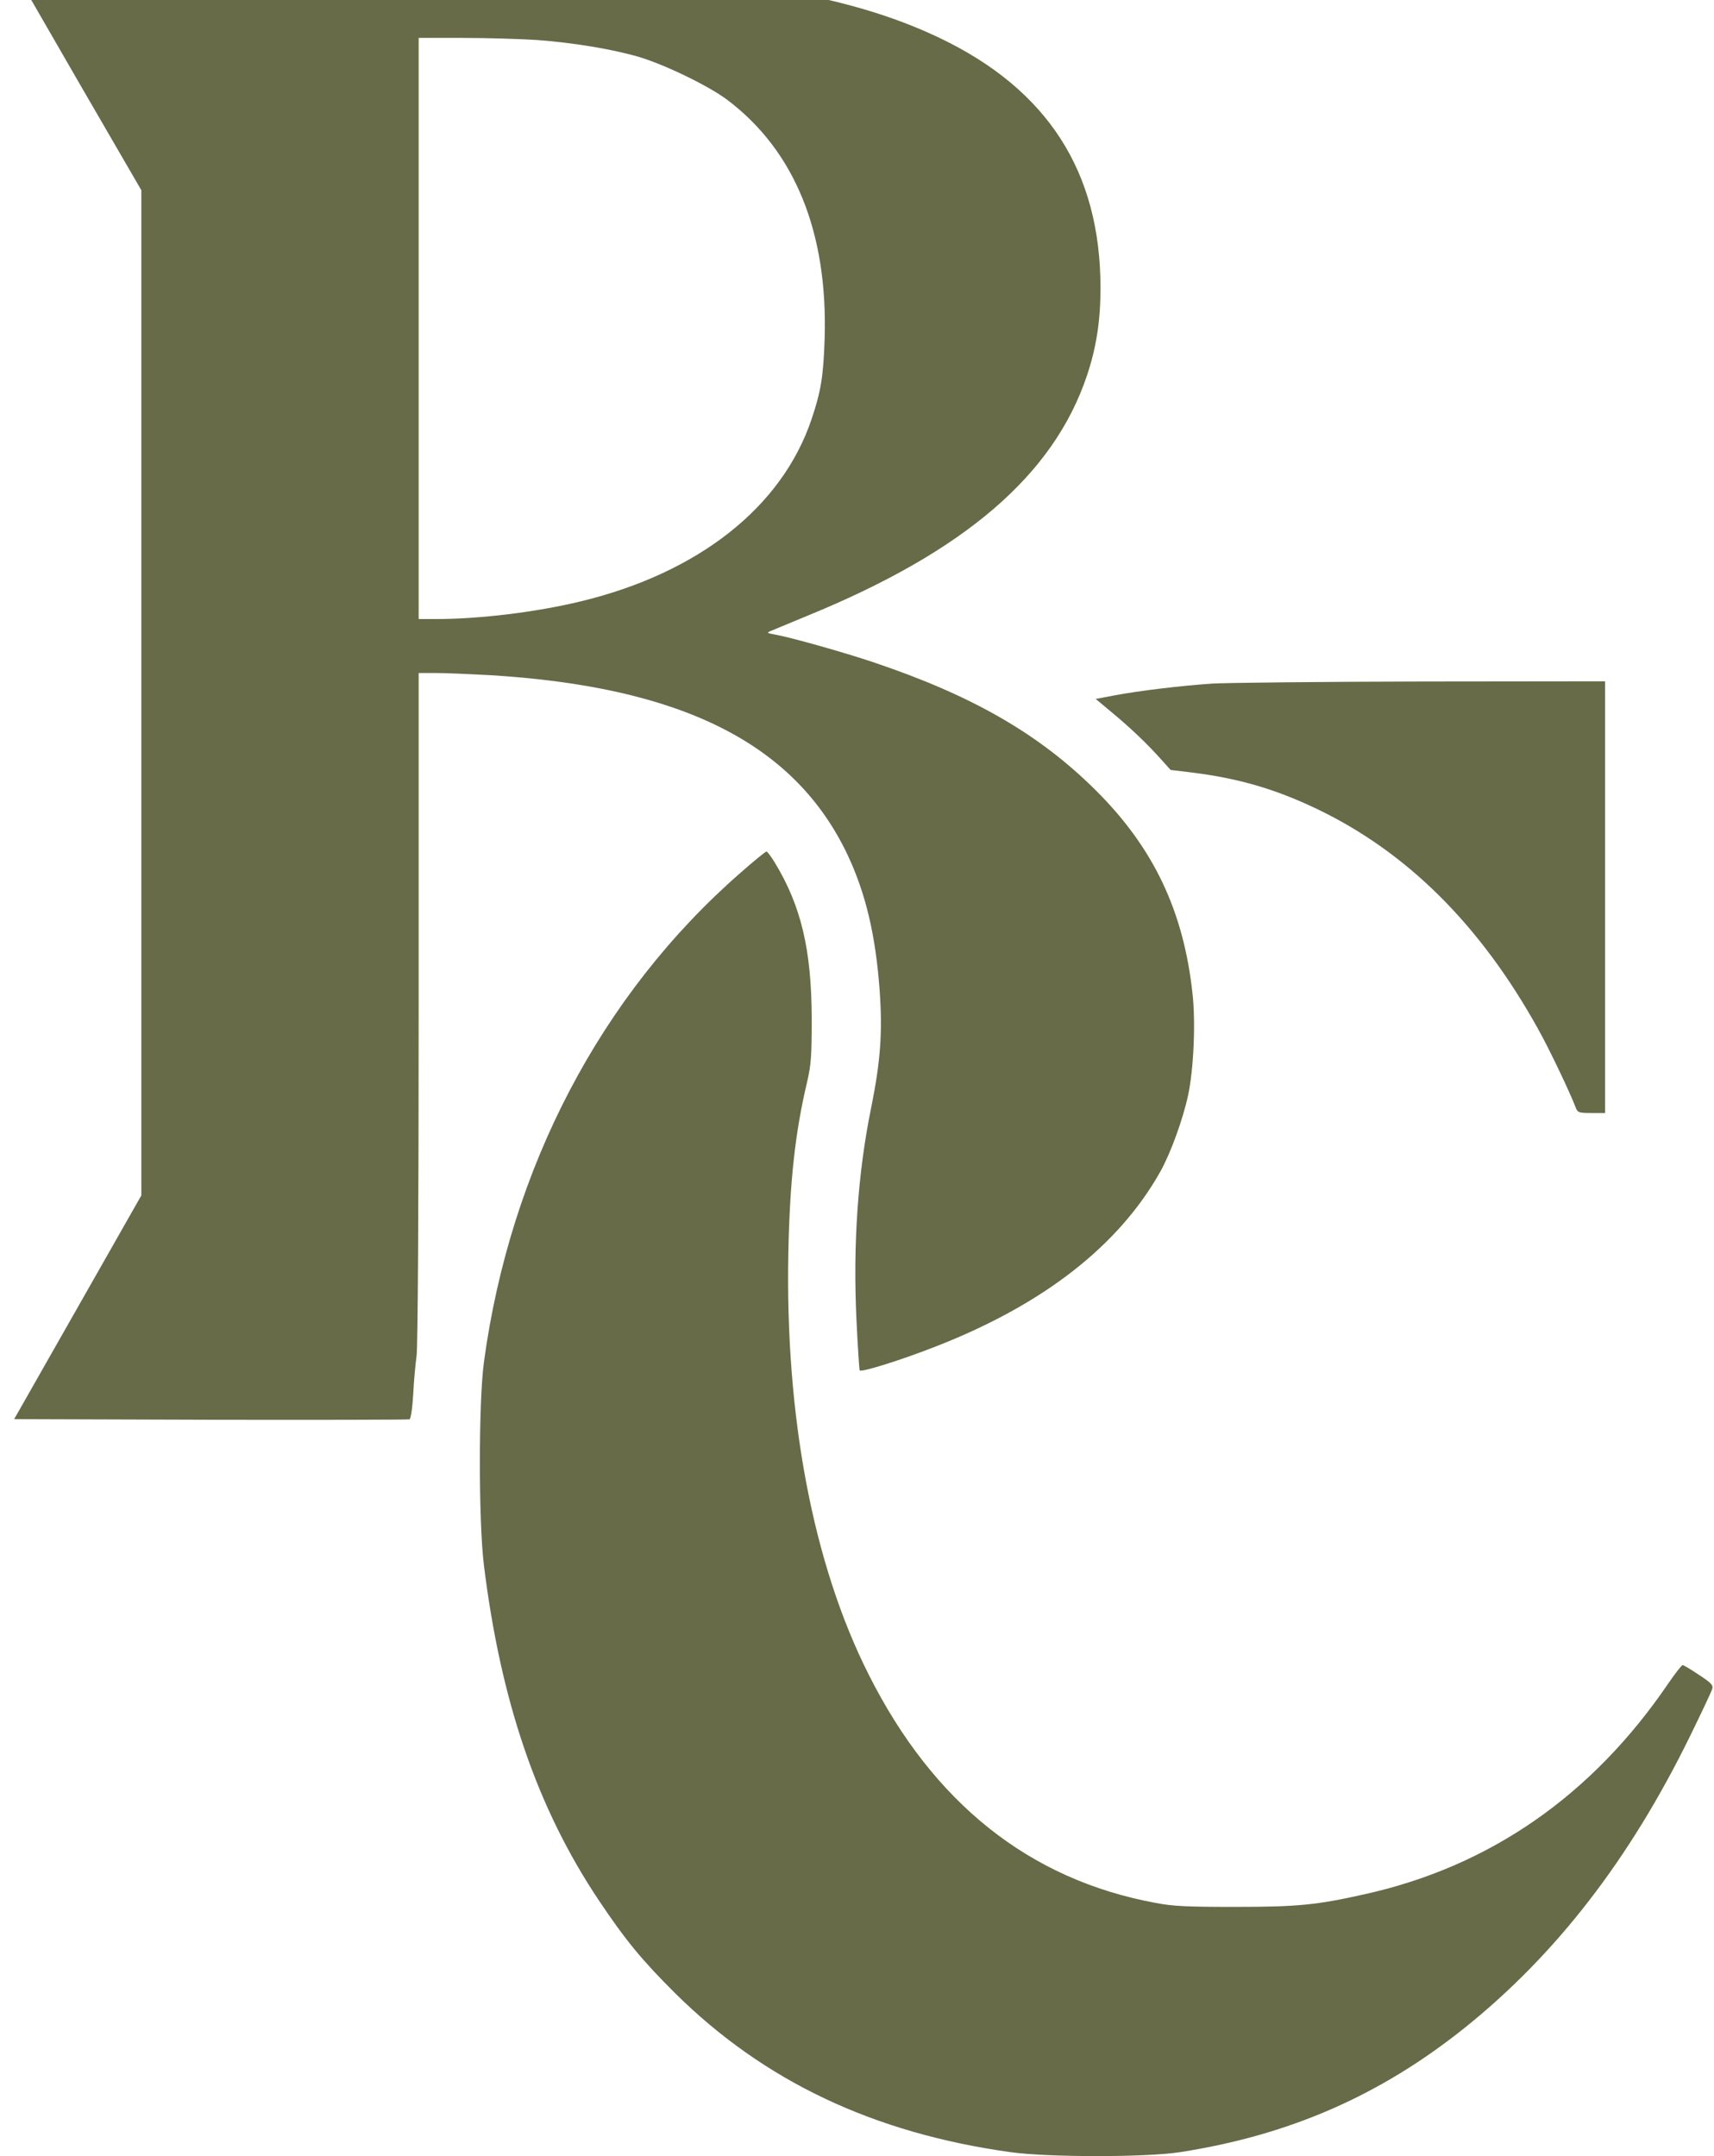
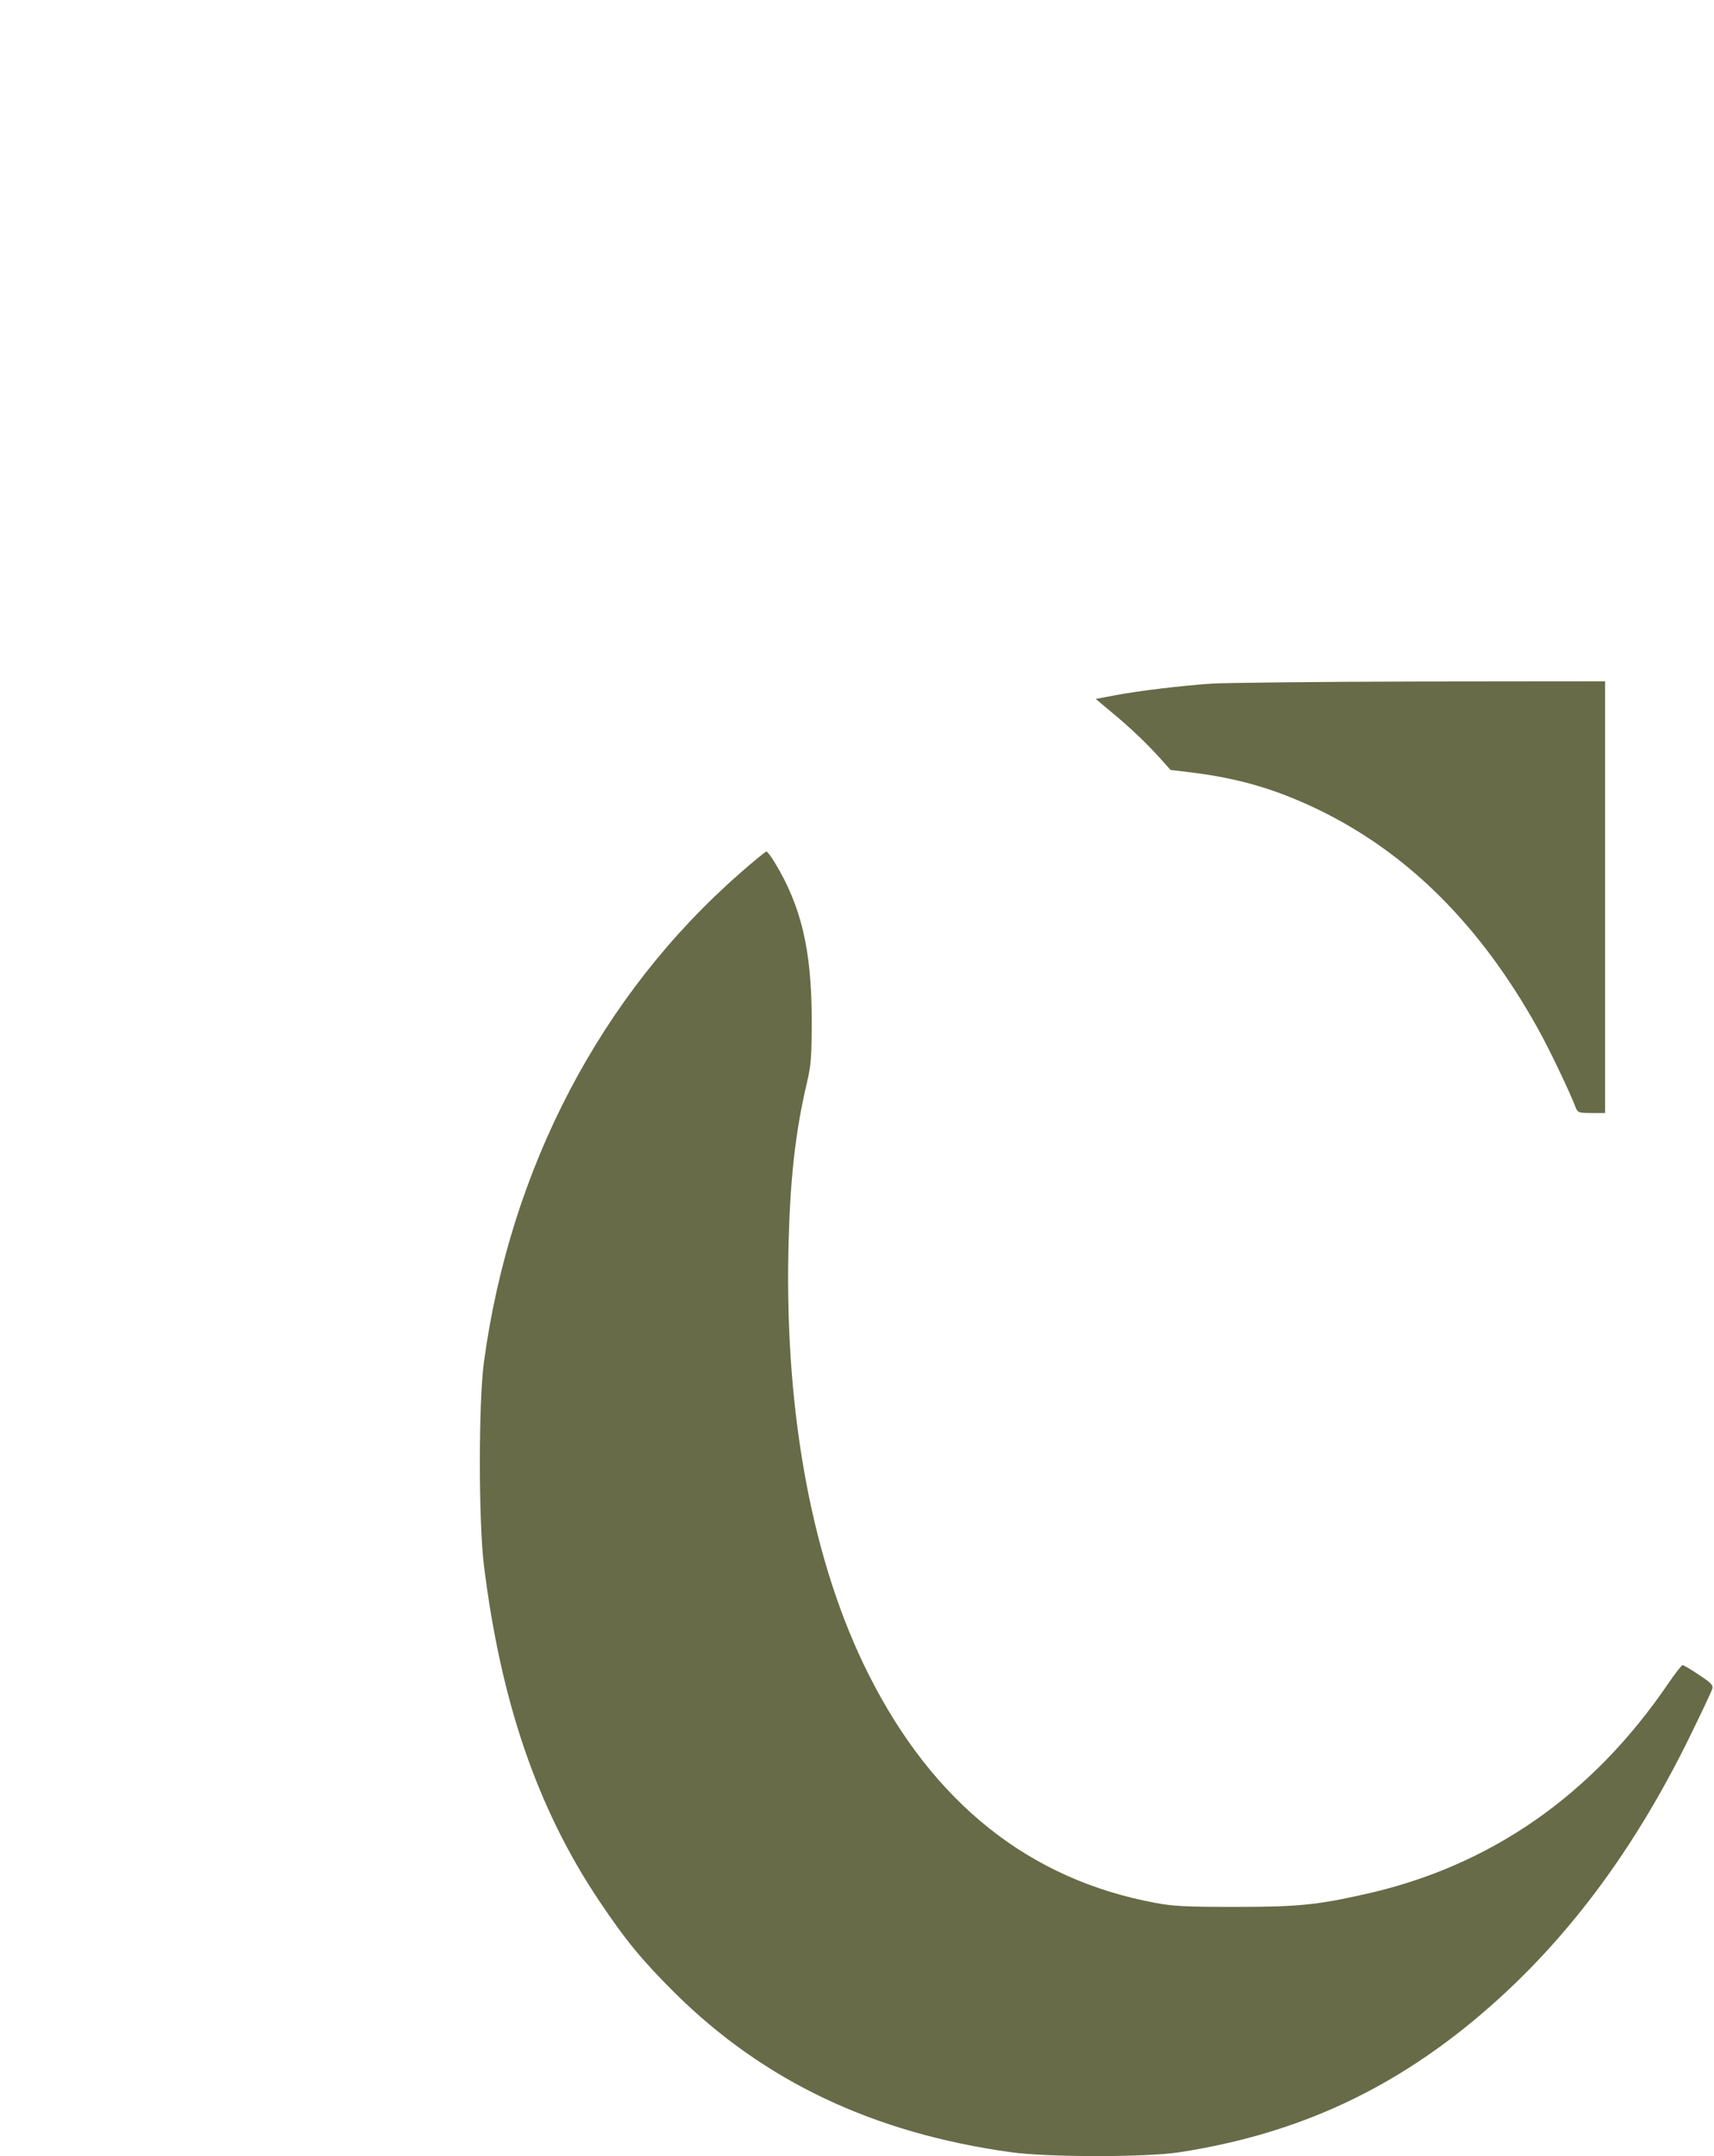
<svg xmlns="http://www.w3.org/2000/svg" width="93" height="117" viewBox="0 0 93 117" fill="none">
  <g clip-path="url(#clip0_34125_9268)">
-     <path fill-rule="evenodd" clip-rule="evenodd" d="M0.915 -1.356C1.017 -1.187 2.567 1.516 4.377 4.647L7.669 10.323V64.868L4.219 70.938L0.768 77.009L11.425 77.043C17.297 77.054 22.151 77.043 22.219 77.02C22.287 76.998 22.377 76.434 22.422 75.635C22.456 74.903 22.547 73.979 22.603 73.574C22.671 73.135 22.716 65.589 22.716 54.675V36.52H23.656C24.165 36.52 25.454 36.576 26.507 36.633C36.96 37.252 43.104 40.327 45.977 46.364C46.973 48.47 47.516 50.767 47.731 53.774C47.889 56.016 47.776 57.581 47.279 60.059C46.543 63.629 46.272 67.593 46.475 71.693C46.543 73.112 46.622 74.317 46.645 74.362C46.724 74.486 48.942 73.788 50.831 73.044C56.635 70.769 60.697 67.593 62.948 63.595C63.514 62.593 64.181 60.746 64.464 59.439C64.769 58.02 64.882 55.452 64.701 53.887C64.215 49.438 62.597 46.026 59.497 42.928C56.409 39.842 52.777 37.748 47.38 35.934C45.74 35.383 42.855 34.572 42.006 34.425C41.633 34.358 41.599 34.335 41.78 34.256C41.904 34.2 42.821 33.828 43.816 33.411C52.347 29.92 57.167 25.776 58.977 20.381C59.486 18.86 59.712 17.407 59.712 15.628C59.712 9.321 56.85 4.872 51.001 2.068C47.041 0.176 42.255 -0.849 34.596 -1.446C33.521 -1.536 27.446 -1.593 16.856 -1.626L0.757 -1.671L0.915 -1.356ZM29.109 2.169C31.089 2.316 33.159 2.653 34.641 3.081C36.055 3.498 38.476 4.669 39.483 5.435C43.126 8.195 44.925 12.61 44.744 18.387C44.676 20.437 44.541 21.248 44.031 22.757C42.425 27.521 37.899 31.091 31.507 32.634C29.086 33.22 26.02 33.592 23.667 33.592H22.716V2.057H25.126C26.439 2.057 28.238 2.113 29.109 2.169Z" fill="#676B47" />
    <path fill-rule="evenodd" clip-rule="evenodd" d="M65.765 37.095C64.124 37.207 61.828 37.477 60.459 37.737L59.452 37.928L60.289 38.626C61.319 39.482 62.201 40.316 62.948 41.149L63.514 41.78L64.634 41.915C67.179 42.23 69.17 42.805 71.456 43.897C76.343 46.24 80.314 50.182 83.448 55.824C84.037 56.872 85.179 59.259 85.507 60.127C85.609 60.374 85.677 60.397 86.356 60.397H87.091V36.971L77.112 36.982C71.614 36.993 66.512 37.05 65.765 37.095Z" fill="#676B47" />
    <path fill-rule="evenodd" clip-rule="evenodd" d="M40.173 47.366C32.616 53.965 27.683 63.381 26.258 73.912C25.964 76.074 25.964 82.584 26.258 84.949C27.174 92.348 29.154 98.137 32.503 103.138C33.951 105.3 34.834 106.37 36.621 108.15C41.452 112.936 47.392 115.752 54.847 116.788C56.884 117.07 62.19 117.07 64.011 116.788C69.974 115.865 74.906 113.702 79.511 110.008C84.455 106.032 88.426 100.885 91.685 94.24C92.318 92.945 92.873 91.774 92.906 91.639C92.963 91.447 92.839 91.312 92.182 90.884C91.752 90.591 91.345 90.355 91.3 90.355C91.243 90.355 90.904 90.794 90.531 91.335C86.39 97.428 80.846 101.28 74.047 102.789C71.445 103.374 70.415 103.476 67.01 103.476C64.396 103.476 63.638 103.442 62.71 103.262C55.854 102 50.639 97.844 47.131 90.862C44.111 84.87 42.595 76.862 42.776 67.942C42.855 64.068 43.149 61.421 43.794 58.707C44.009 57.772 44.043 57.333 44.043 55.272C44.032 51.555 43.477 49.168 42.029 46.791C41.837 46.476 41.633 46.206 41.588 46.206C41.542 46.206 40.898 46.724 40.173 47.366Z" fill="#676B47" />
  </g>
  <defs>
    <clipPath id="clip0_34125_9268">
      <rect width="92.162" height="118.671" fill="white" transform="translate(0.757 -1.671)" />
    </clipPath>
  </defs>
</svg>